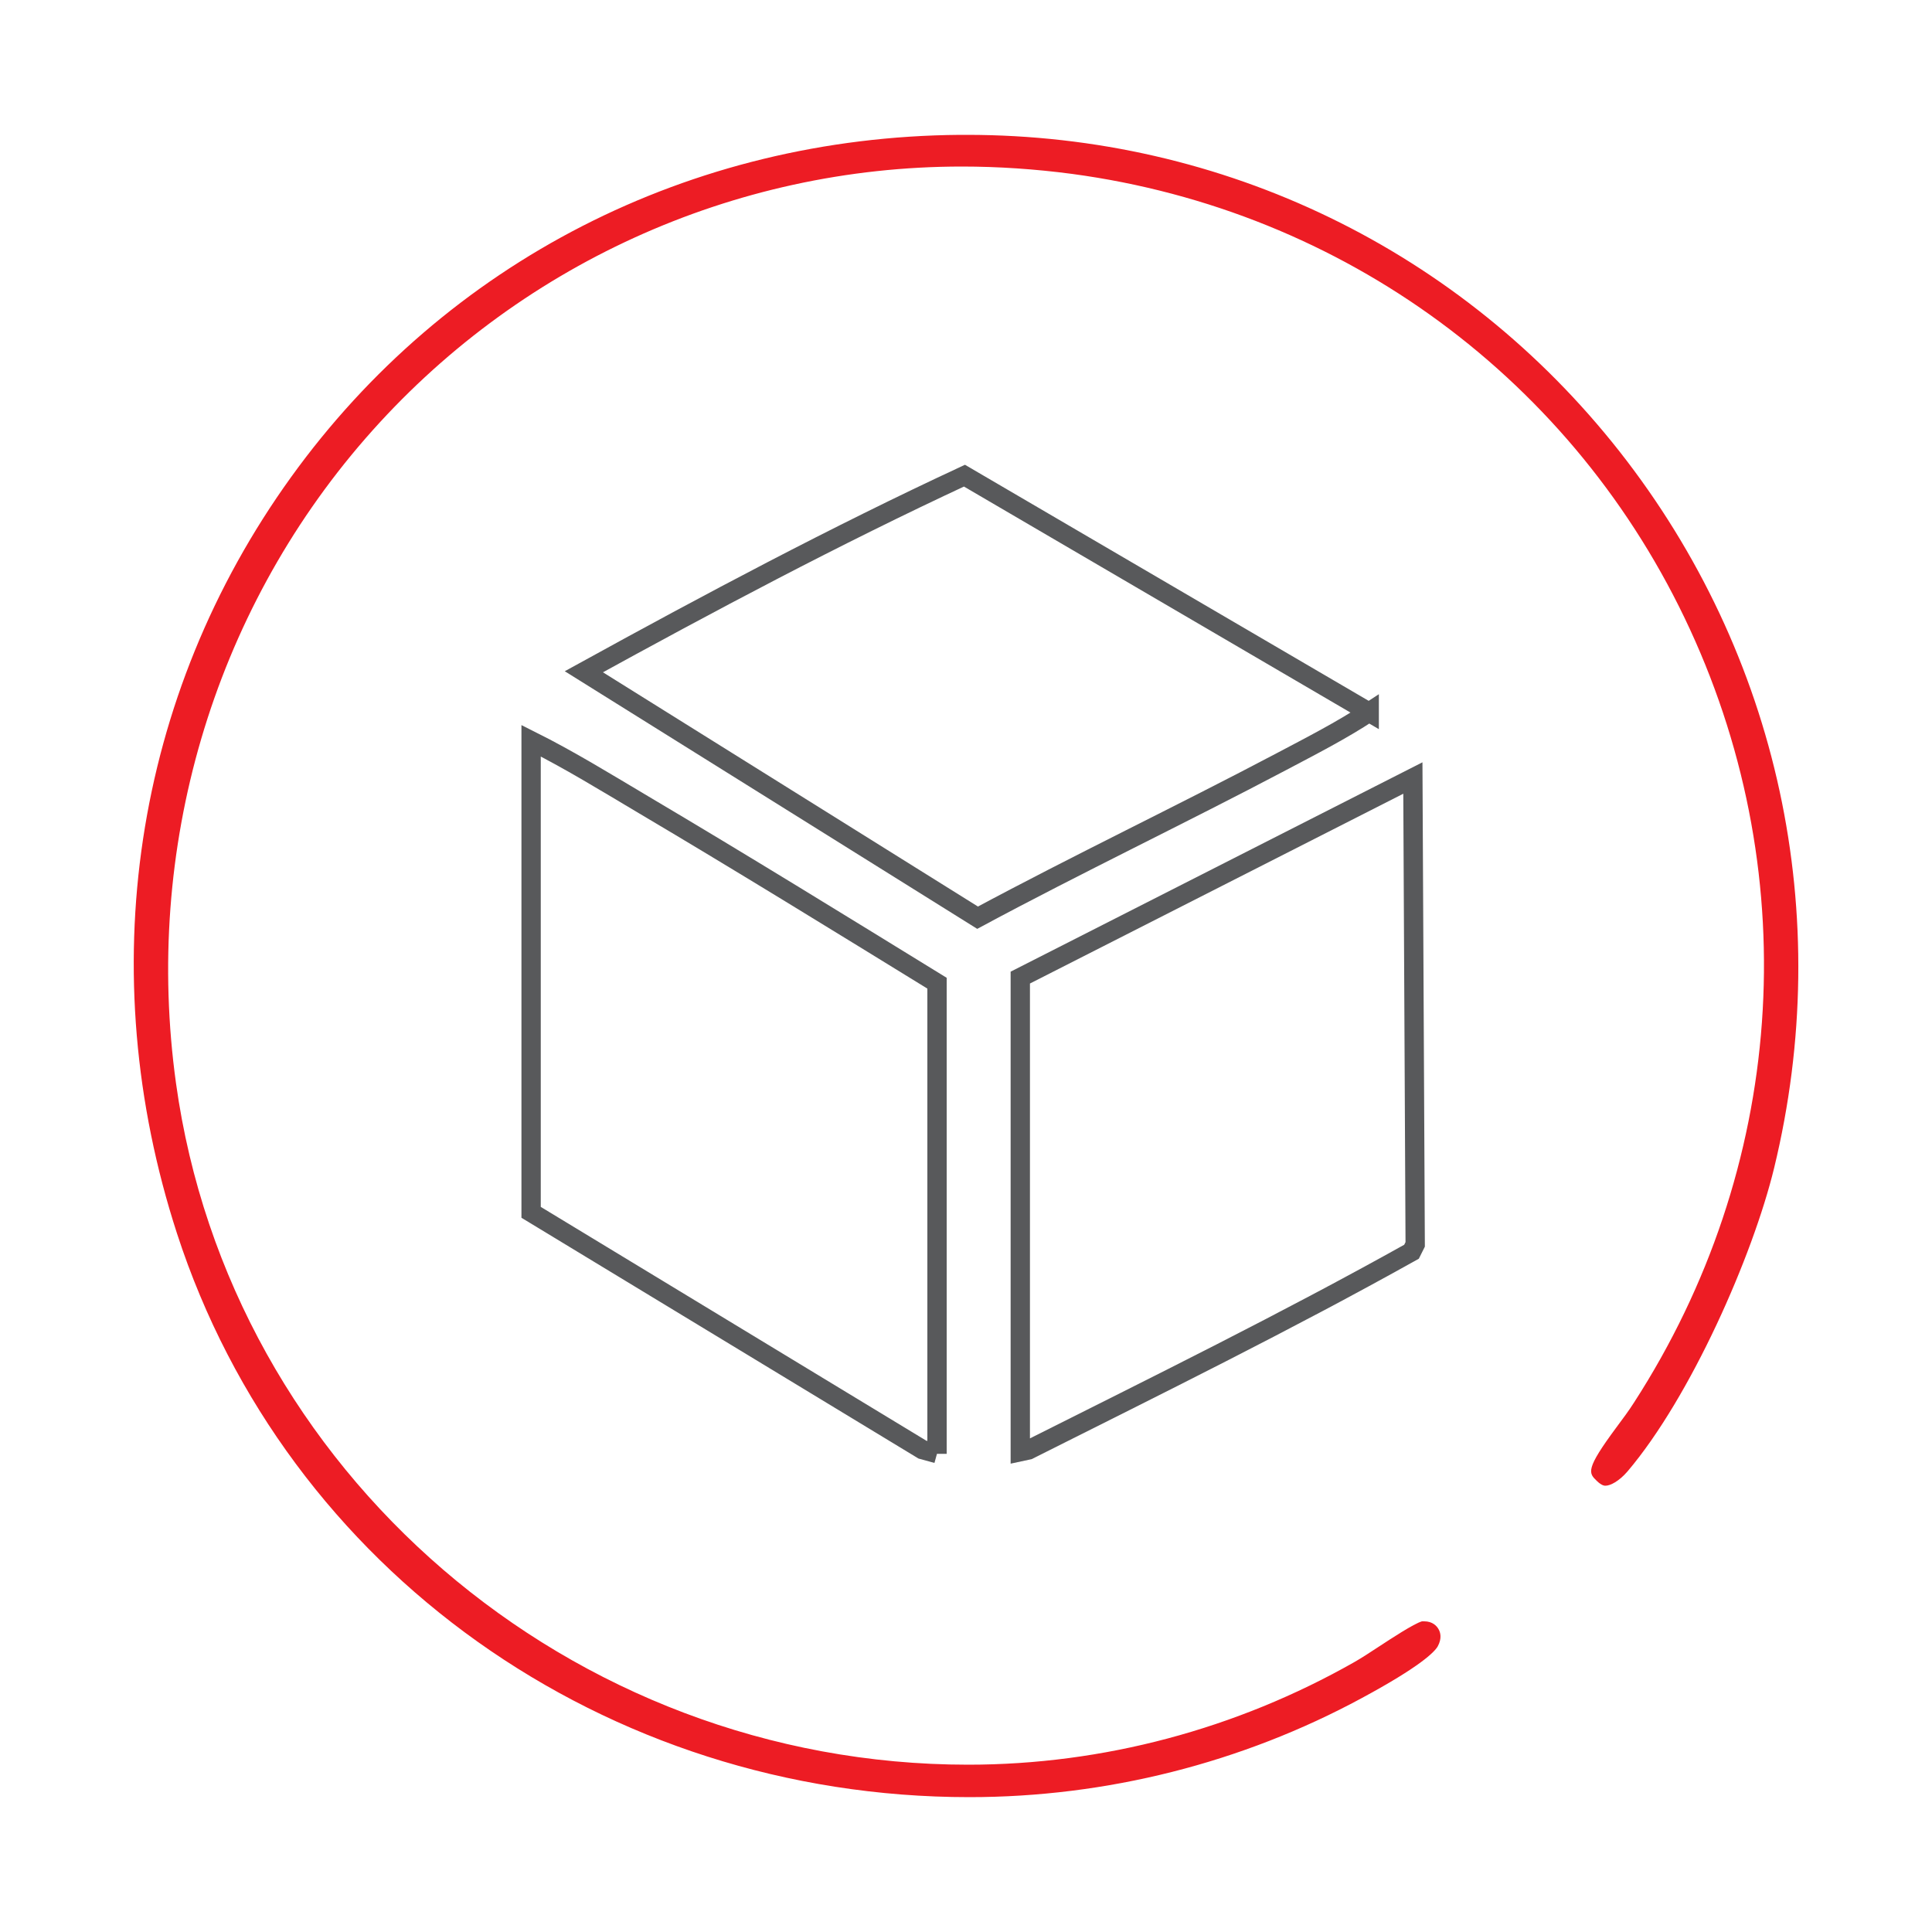
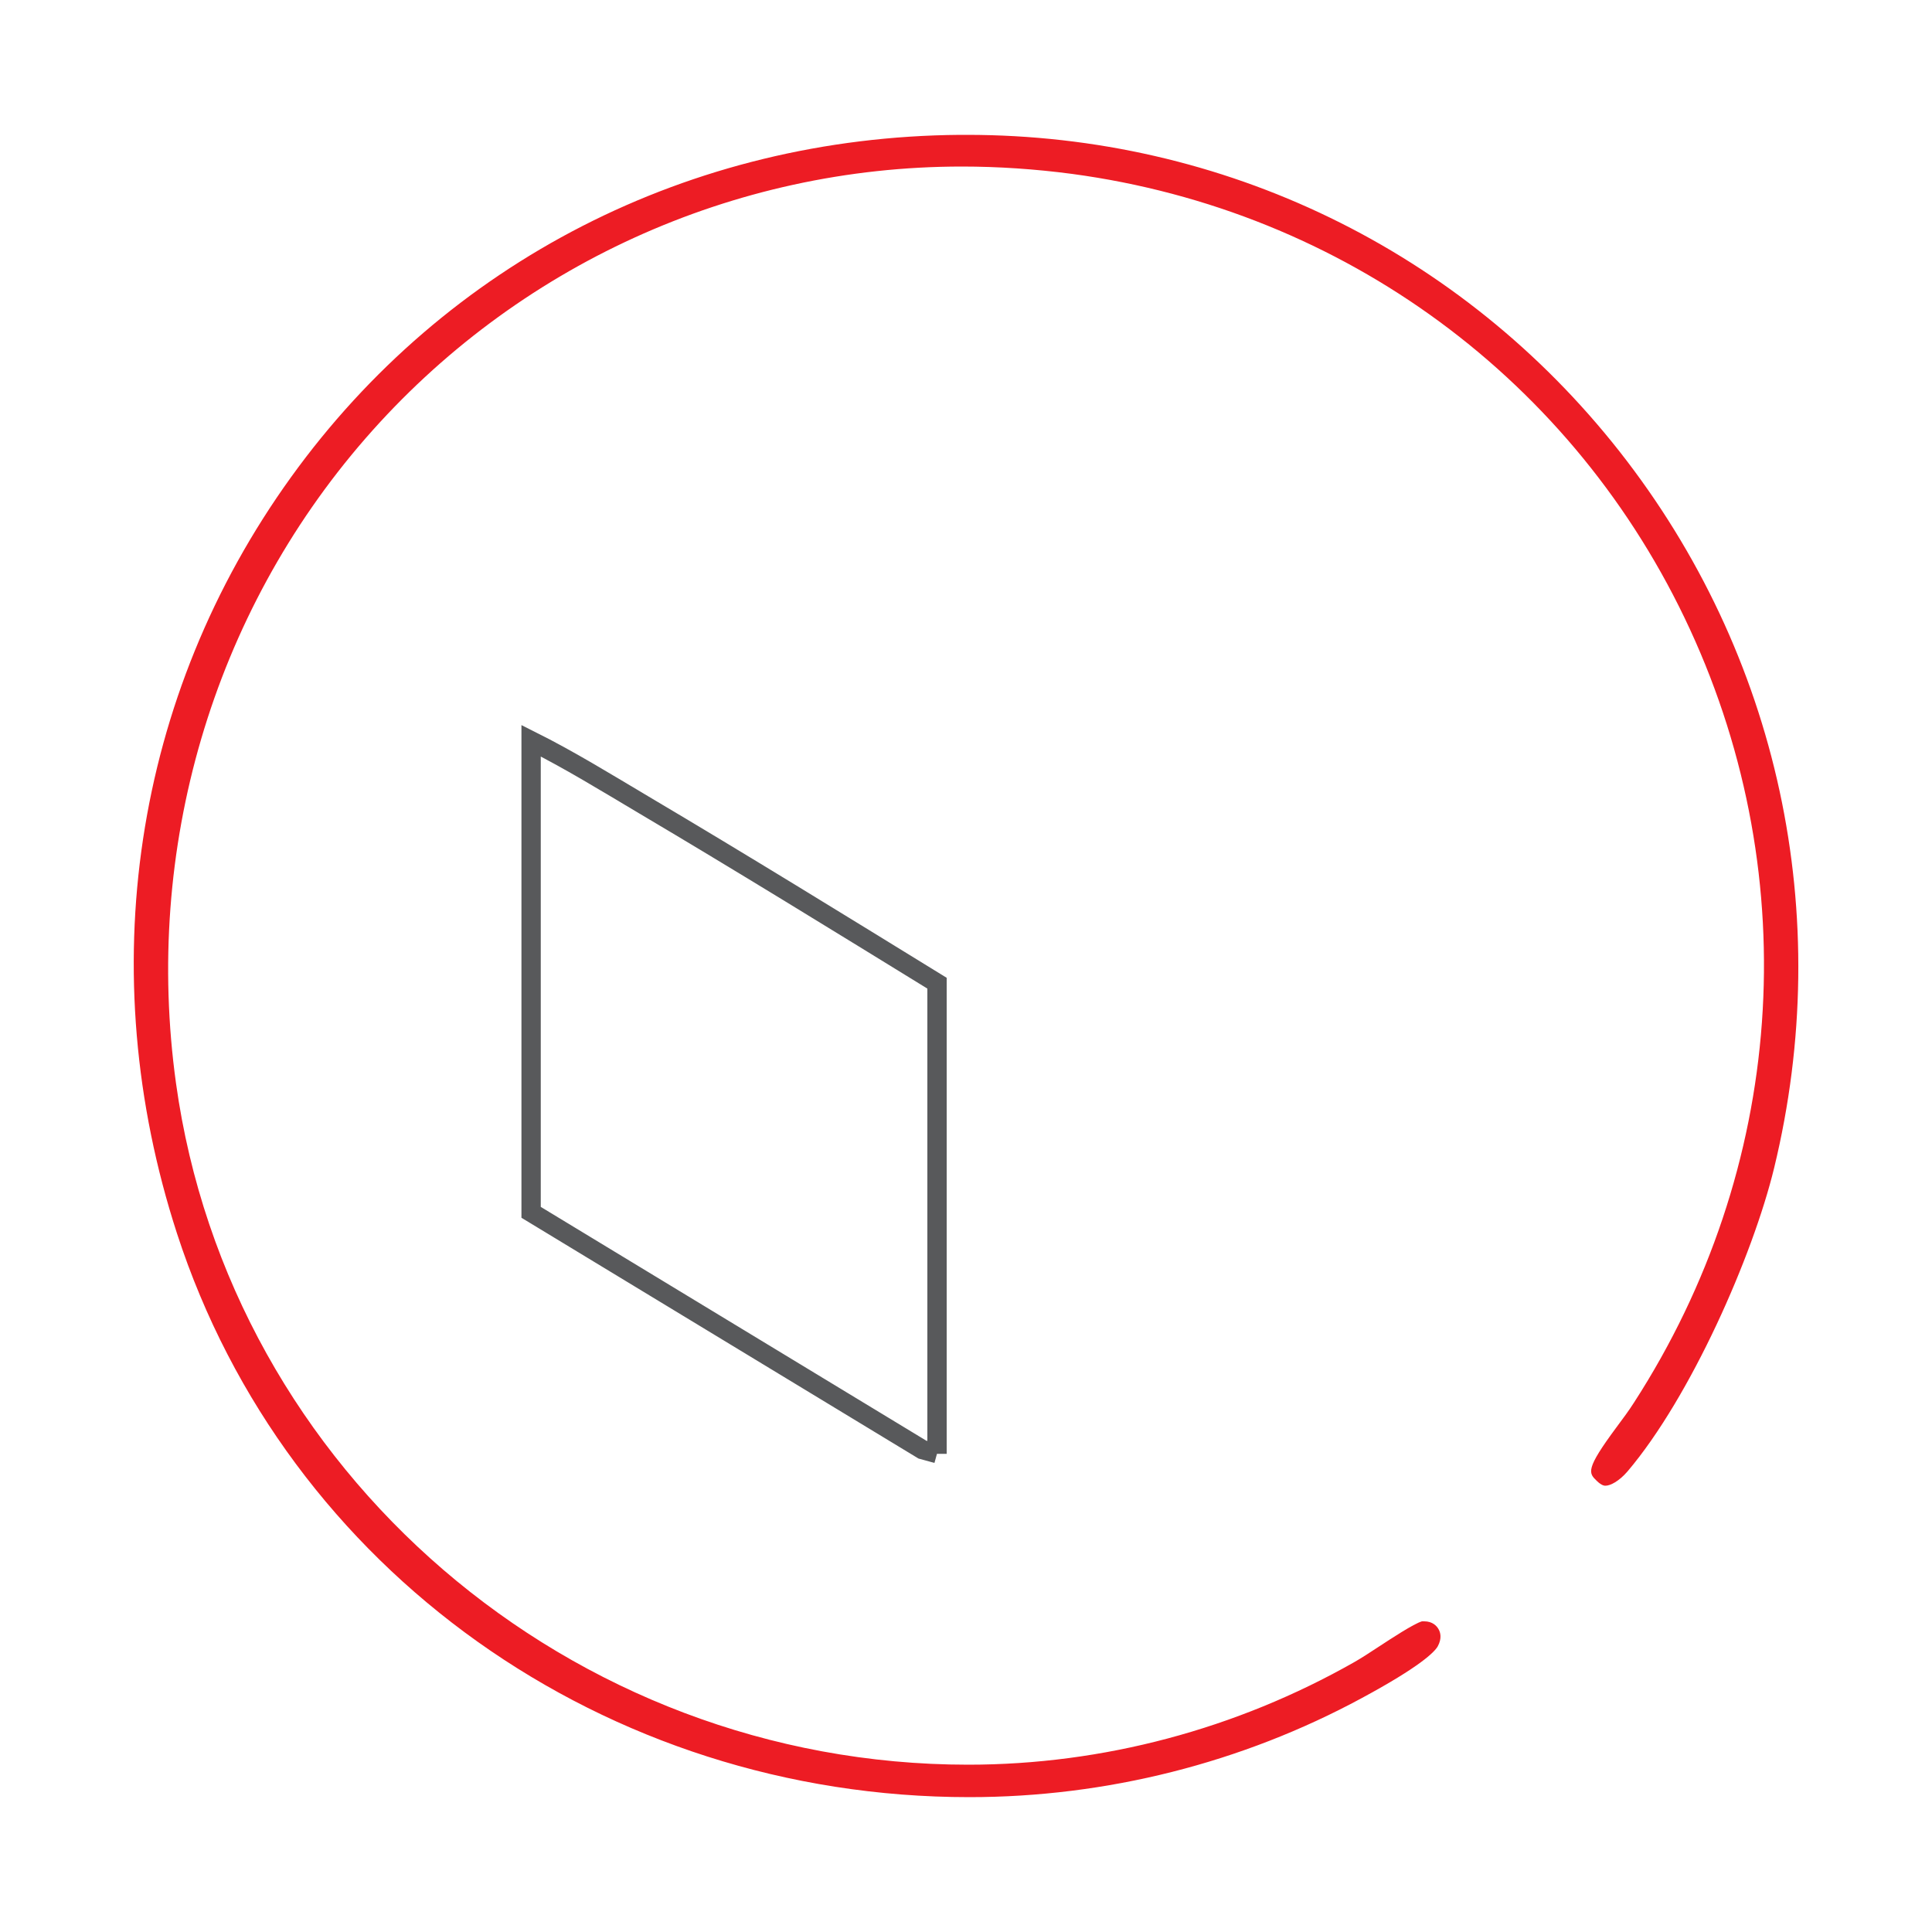
<svg xmlns="http://www.w3.org/2000/svg" id="Layer_1" data-name="Layer 1" viewBox="0 0 100 100">
  <defs>
    <style>
      .cls-1 {
        fill: #ed1c24;
      }

      .cls-2 {
        fill: none;
        stroke: #58595b;
        stroke-miterlimit: 10;
      }
    </style>
  </defs>
  <path class="cls-1" d="M50.17,93.02c-18.86,0-35.34-11.73-41.01-29.18-4.4-13.56-2.25-27.83,5.91-39.15C23.1,13.55,35.71,7.09,49.68,6.98h.37c13.27,0,25.58,5.97,33.77,16.38,8.26,10.51,11.18,24.02,8.01,37.09-1.11,4.57-4.33,11.87-7.59,15.71-.44.51-.89.74-1.14.74-.05,0-.19,0-.44-.24-.44-.42-.62-.59,1.02-2.8.32-.43.64-.86.9-1.27,7.8-12.08,8.88-27.04,2.89-40.02-5.94-12.87-17.9-21.68-31.99-23.57-1.89-.25-3.81-.38-5.69-.38-11.84,0-23.09,5.13-30.88,14.08-7.91,9.09-11.48,21.25-9.8,33.37,2.79,20.11,20.42,35.27,41,35.27,6.97,0,13.88-1.84,19.99-5.31.35-.2.8-.49,1.3-.82.58-.38,1.78-1.17,2.2-1.29,0,0,0,0,.01,0,.02,0,.06,0,.11,0,.43,0,.64.24.73.39.11.18.19.49-.03.9-.17.3-.91,1.05-3.93,2.68-6.21,3.36-13.23,5.13-20.32,5.13Z" />
  <path class="cls-2" d="M48.5,75.24l-.76-.21-20.25-12.28v-24.41c1.98.99,3.91,2.18,5.83,3.32,5.1,3.02,10.14,6.13,15.18,9.23v24.36Z" />
-   <path class="cls-2" d="M52.81,50.6l20.32-10.33.12,24.14-.19.38c-6.5,3.63-13.18,6.92-19.83,10.26l-.42.09v-24.53Z" />
-   <path class="cls-2" d="M70.87,36.86c-1.44.95-3.01,1.75-4.54,2.56-5.21,2.75-10.54,5.29-15.73,8.08l-20.38-12.73c6.47-3.56,13.01-7.04,19.7-10.15l20.95,12.25Z" />
</svg>